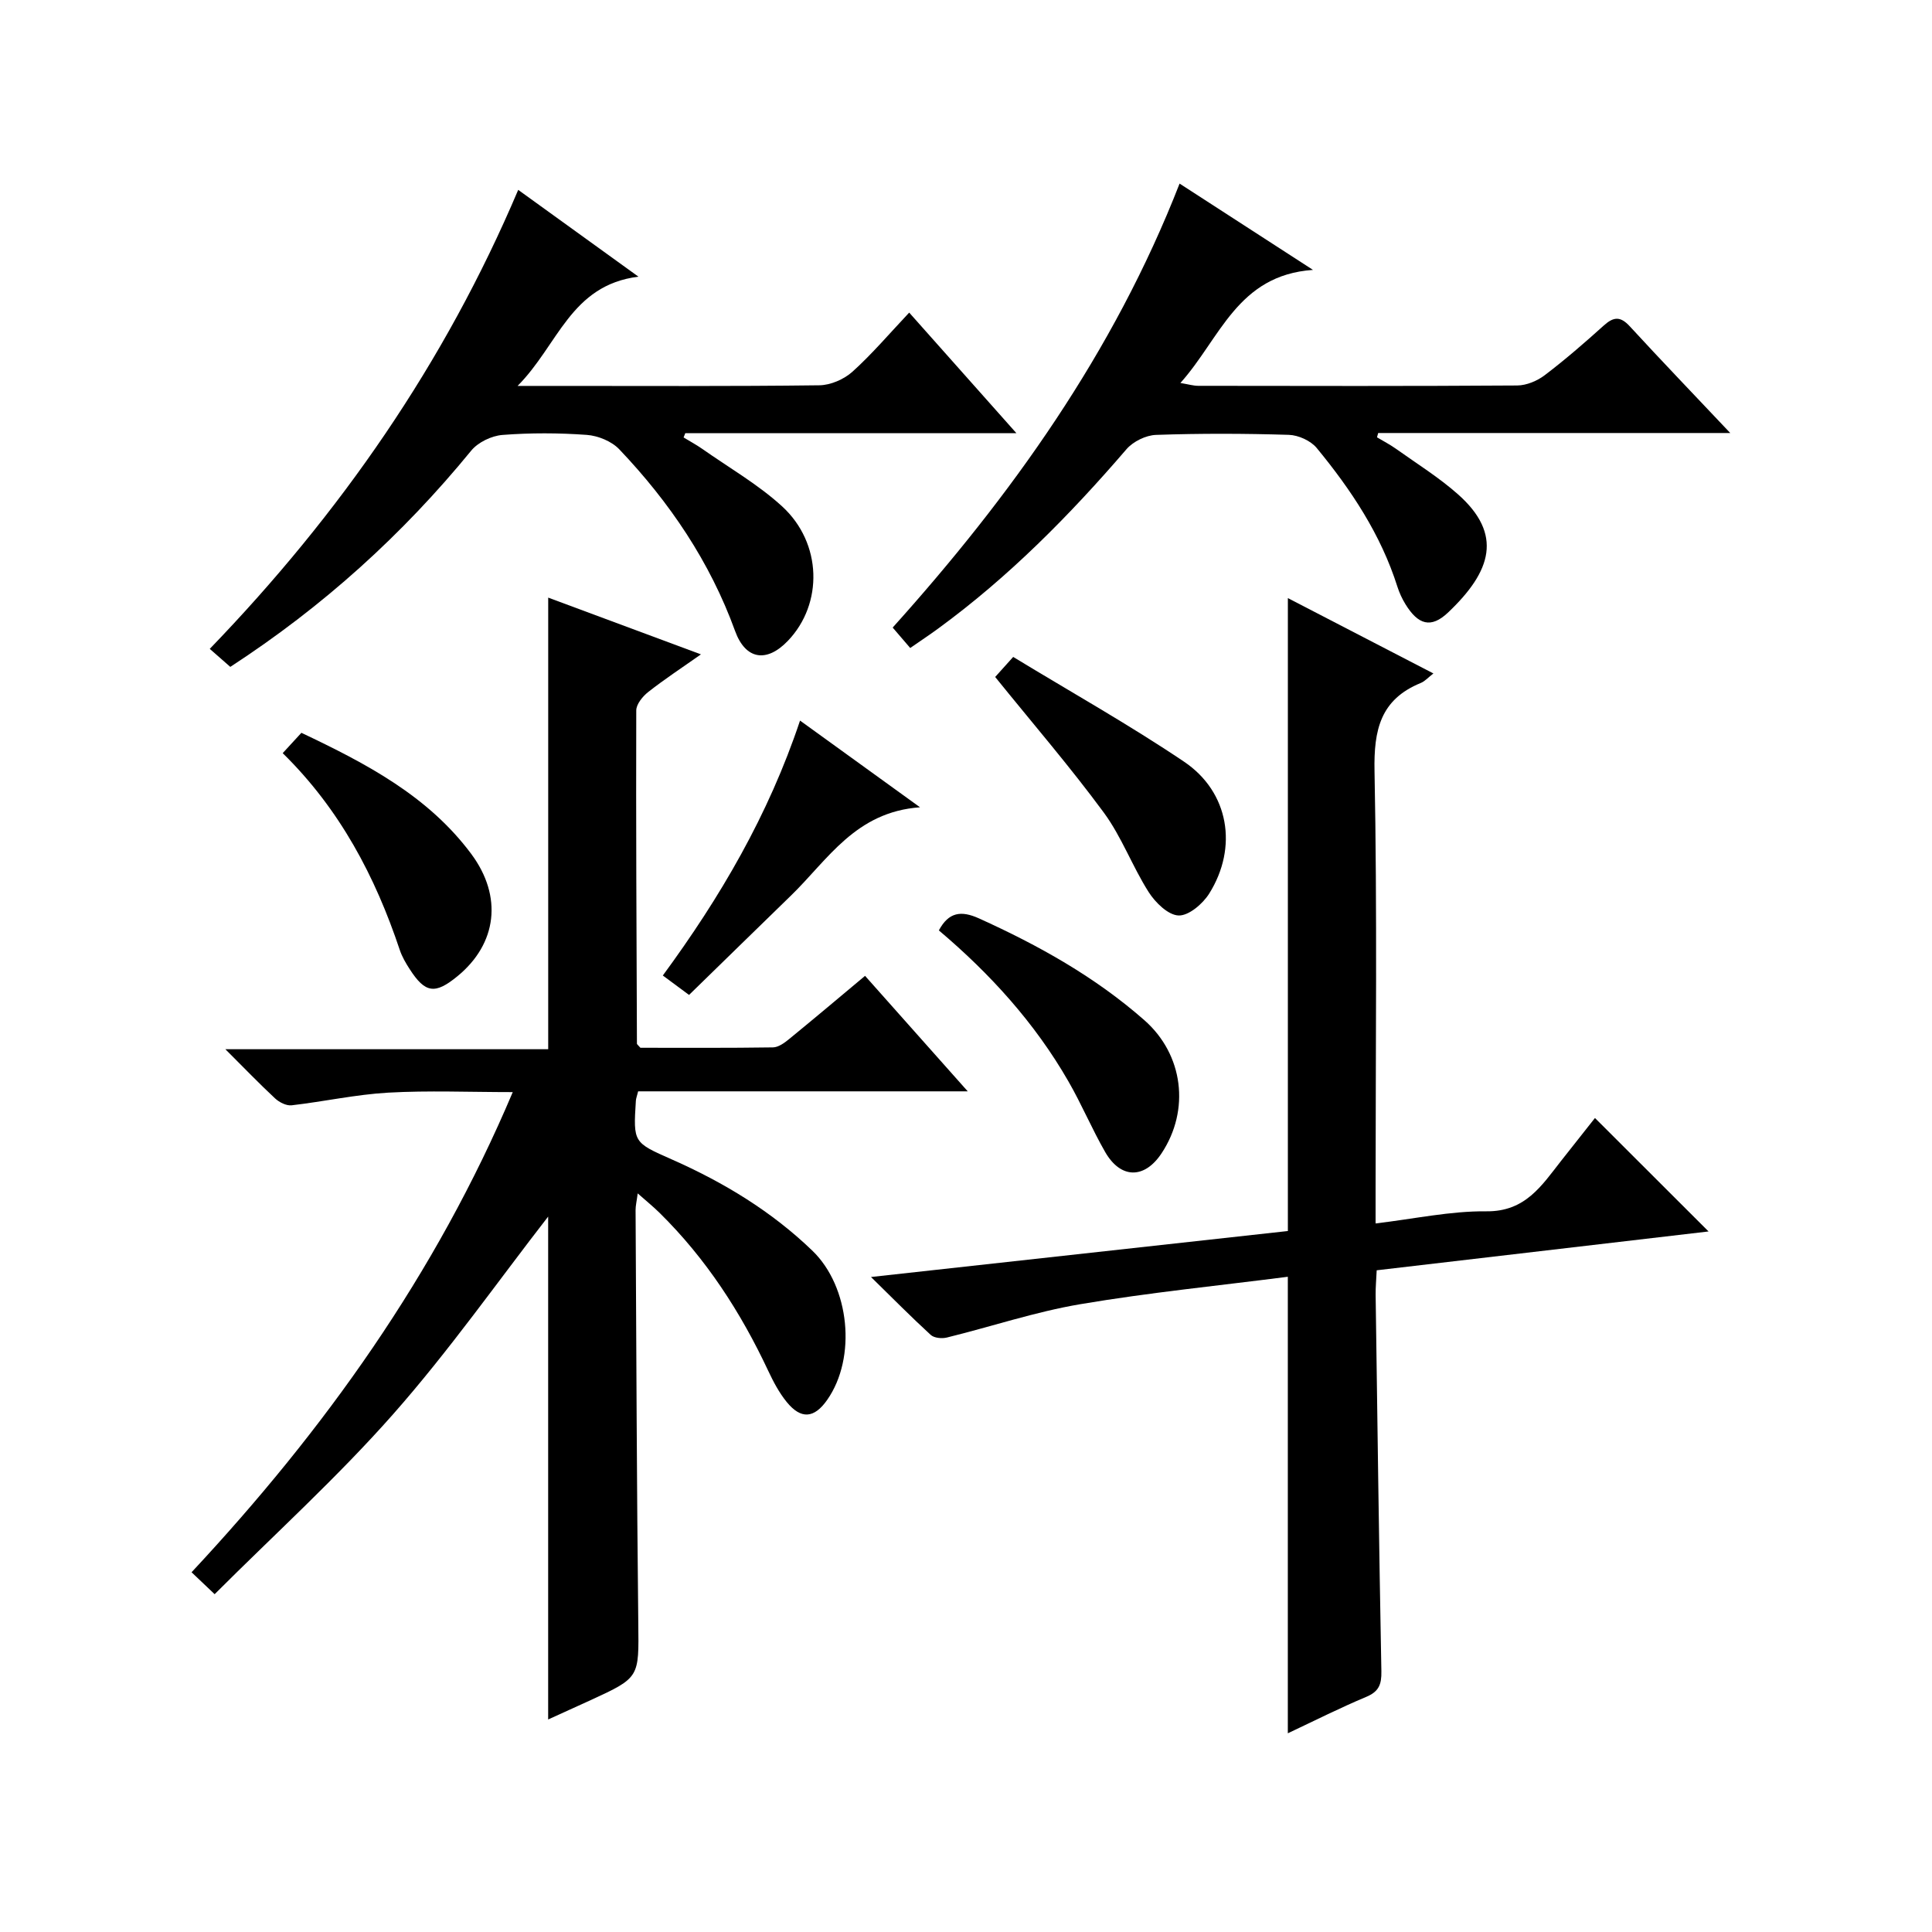
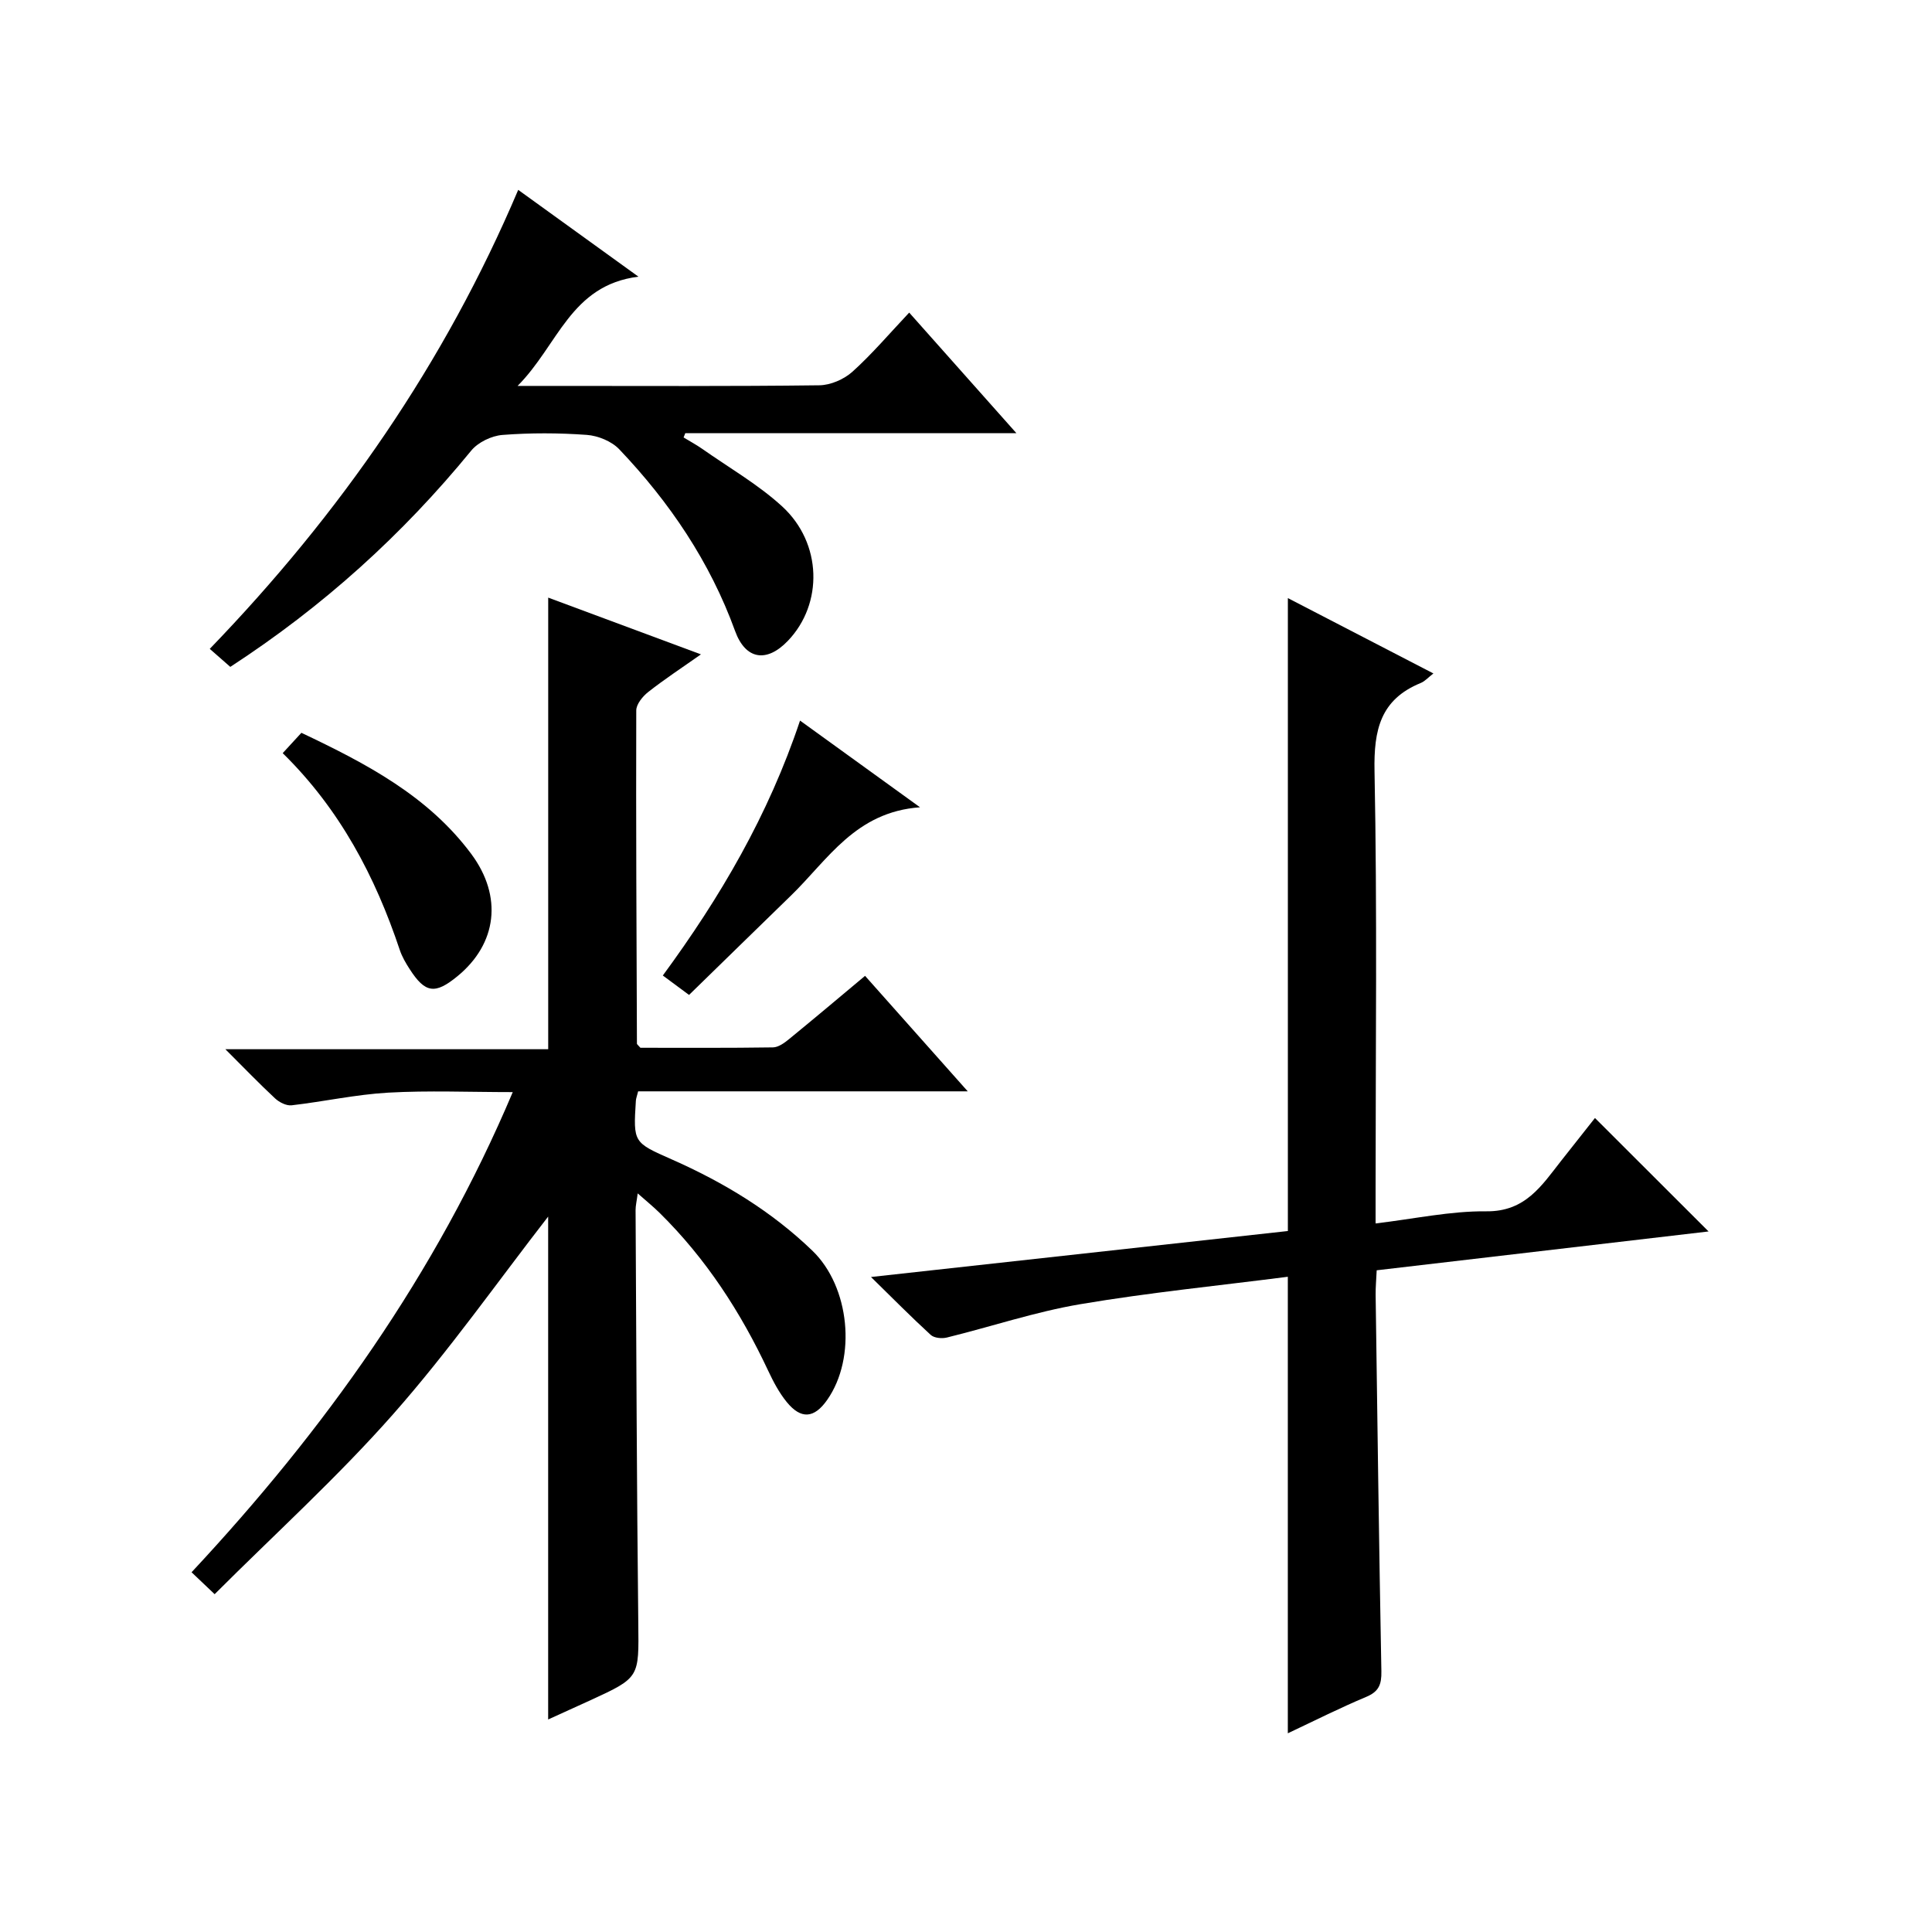
<svg xmlns="http://www.w3.org/2000/svg" version="1.1" id="ZDIC" x="0px" y="0px" viewBox="0 0 400 400" style="enable-background:new 0 0 400 400;" xml:space="preserve">
  <g>
    <path d="M145.12,135.48c-3.94,2.78-7.53,5.13-10.9,7.78c-1.16,0.91-2.49,2.53-2.49,3.84c-0.07,23,0.05,46,0.14,68.99   c0,0.12,0.2,0.24,0.72,0.84c8.87,0,18.16,0.06,27.45-0.08c1.14-0.02,2.4-0.95,3.37-1.75c5.14-4.2,10.22-8.48,15.69-13.06   c6.93,7.79,13.7,15.4,21.26,23.91c-23.55,0-45.93,0-68.24,0c-0.25,1-0.44,1.47-0.47,1.94c-0.55,8.69-0.52,8.64,7.47,12.17   c10.7,4.73,20.61,10.72,29.08,18.89c7.74,7.46,9.18,22.13,3.07,30.87c-2.69,3.85-5.42,4.1-8.4,0.44c-1.55-1.91-2.75-4.17-3.8-6.41   c-5.7-12.17-12.91-23.29-22.53-32.76c-1.26-1.24-2.64-2.36-4.51-4.01c-0.21,1.63-0.44,2.53-0.44,3.44   c0.16,28.5,0.24,57.01,0.56,85.51c0.12,11.27,0.36,11.27-9.87,15.97c-2.95,1.36-5.91,2.69-8.79,4c0-35.15,0-69.91,0-104.12   c-10.42,13.41-20.53,27.81-32.11,40.93c-11.51,13.04-24.48,24.79-36.94,37.25c-2.27-2.15-3.46-3.28-4.78-4.54   c27.45-29.42,50.51-61.57,66.5-99.41c-9.05,0-17.44-0.36-25.78,0.11c-6.69,0.38-13.31,1.85-19.99,2.62   c-1.1,0.13-2.57-0.62-3.44-1.43c-3.29-3.06-6.4-6.3-10.29-10.18c22.73,0,44.69,0,66.84,0c0-31.35,0-62.08,0-93.5   C123.83,127.56,134.16,131.4,145.12,135.48z" />
    <path d="M266.64,254.87c0-43.77,0-87.04,0-131.04c9.91,5.13,19.87,10.29,30.13,15.6c-1.05,0.81-1.74,1.61-2.61,1.97   c-8.35,3.41-9.75,9.7-9.58,18.22c0.57,28.98,0.22,57.99,0.22,86.98c0,1.96,0,3.91,0,6.7c8.04-0.95,15.5-2.59,22.93-2.51   c8.06,0.09,11.44-5.3,15.46-10.42c2.45-3.12,4.92-6.23,7.03-8.9c7.88,7.87,15.61,15.59,23.52,23.49   c-22.34,2.61-45.34,5.3-68.71,8.04c-0.08,1.86-0.24,3.48-0.22,5.09c0.36,25.98,0.7,51.97,1.19,77.95c0.05,2.71-0.52,4.19-3.16,5.29   c-5.47,2.29-10.77,4.97-16.21,7.53c0-31.53,0-62.72,0-94.52c-14.2,1.83-28.67,3.26-42.97,5.68c-9.32,1.58-18.39,4.63-27.61,6.9   c-1.04,0.26-2.64,0.11-3.35-0.54c-4.01-3.67-7.84-7.55-12.37-11.99C209.77,261.13,238.13,258,266.64,254.87z" />
    <path d="M47.68,138.07c-1.54-1.36-2.77-2.43-4.25-3.73c27.04-28.03,48.64-59.14,63.86-95.03c8.18,5.9,15.83,11.43,24.89,17.97   c-14.08,1.77-16.59,14.15-25.02,22.62c3.33,0,5.42,0,7.5,0c18.33,0,36.65,0.1,54.98-0.13c2.33-0.03,5.1-1.24,6.85-2.81   c4.06-3.66,7.63-7.87,11.75-12.24c7.56,8.5,14.57,16.38,22.2,24.97c-23.47,0-46.01,0-68.56,0c-0.12,0.29-0.23,0.59-0.35,0.88   c1.29,0.79,2.63,1.5,3.87,2.37c5.56,3.91,11.56,7.35,16.53,11.9c8.31,7.62,8.52,20.18,1.2,27.83c-4.43,4.63-8.79,3.89-10.94-2.03   c-5.2-14.33-13.56-26.67-23.98-37.62c-1.58-1.66-4.39-2.81-6.72-2.98c-5.8-0.42-11.68-0.44-17.47,0.01   c-2.26,0.18-5.05,1.52-6.47,3.26C83.32,110.71,66.87,125.59,47.68,138.07z" />
-     <path d="M188.45,134.16c-1.29-1.5-2.26-2.64-3.63-4.23c24.5-27.26,45.73-56.87,59.4-91.92c8.93,5.78,17.63,11.4,27.62,17.87   c-15.68,1.08-19.2,14.21-27.45,23.41c1.67,0.28,2.69,0.59,3.71,0.59c22,0.03,44,0.08,66-0.07c1.93-0.01,4.16-0.94,5.72-2.13   c4.24-3.22,8.27-6.72,12.23-10.29c2.02-1.82,3.43-1.95,5.37,0.16c6.64,7.22,13.43,14.28,20.81,22.1c-24.86,0-48.87,0-72.89,0   c-0.08,0.3-0.17,0.59-0.25,0.89c1.32,0.79,2.7,1.5,3.95,2.39c4.32,3.08,8.87,5.91,12.82,9.41c9.33,8.28,6.98,15.91-2.06,24.48   c-3.54,3.35-6.2,2.53-8.82-1.73c-0.69-1.12-1.26-2.36-1.66-3.61c-3.43-10.83-9.6-20.1-16.72-28.74c-1.24-1.5-3.78-2.65-5.76-2.71   c-9.16-0.28-18.34-0.31-27.49,0.01c-2.11,0.07-4.75,1.37-6.13,2.97c-11.77,13.69-24.38,26.46-39,37.14   C192.49,131.42,190.69,132.6,188.45,134.16z" />
-     <path d="M194.38,192.63c2.03-3.79,4.6-4.16,8.3-2.49c12.33,5.58,24.04,12.1,34.26,21.09c8.06,7.09,9.51,18.58,3.53,27.58   c-3.54,5.32-8.45,5.29-11.67-0.32c-2.73-4.76-4.86-9.86-7.6-14.61C214.24,211.76,204.96,201.57,194.38,192.63z" />
-     <path d="M209.77,136.01c12.02,7.31,24.02,14.04,35.39,21.7c9.3,6.27,11.19,17.73,5.19,27.3c-1.33,2.12-4.23,4.6-6.33,4.53   c-2.16-0.07-4.82-2.67-6.2-4.84c-3.38-5.31-5.58-11.42-9.28-16.45c-6.97-9.47-14.67-18.4-22.5-28.09   C206.48,139.65,207.64,138.36,209.77,136.01z" />
    <path d="M58.53,155.93c1.58-1.72,2.69-2.94,3.87-4.21c13.46,6.38,26.23,13.07,35.17,25.08c6.54,8.8,5.34,18.58-2.84,25.3   c-4.65,3.82-6.69,3.55-9.91-1.45c-0.81-1.25-1.58-2.57-2.05-3.97C77.69,181.49,70.41,167.6,58.53,155.93z" />
    <path d="M165.64,149.19c8.33,6.02,15.96,11.54,24.84,17.95c-13.38,0.96-19.09,10.87-26.69,18.25c-7.03,6.83-14.04,13.69-21.13,20.6   c-1.87-1.39-3.44-2.55-5.43-4.02C149.13,185.76,159.08,168.8,165.64,149.19z" />
  </g>
</svg>